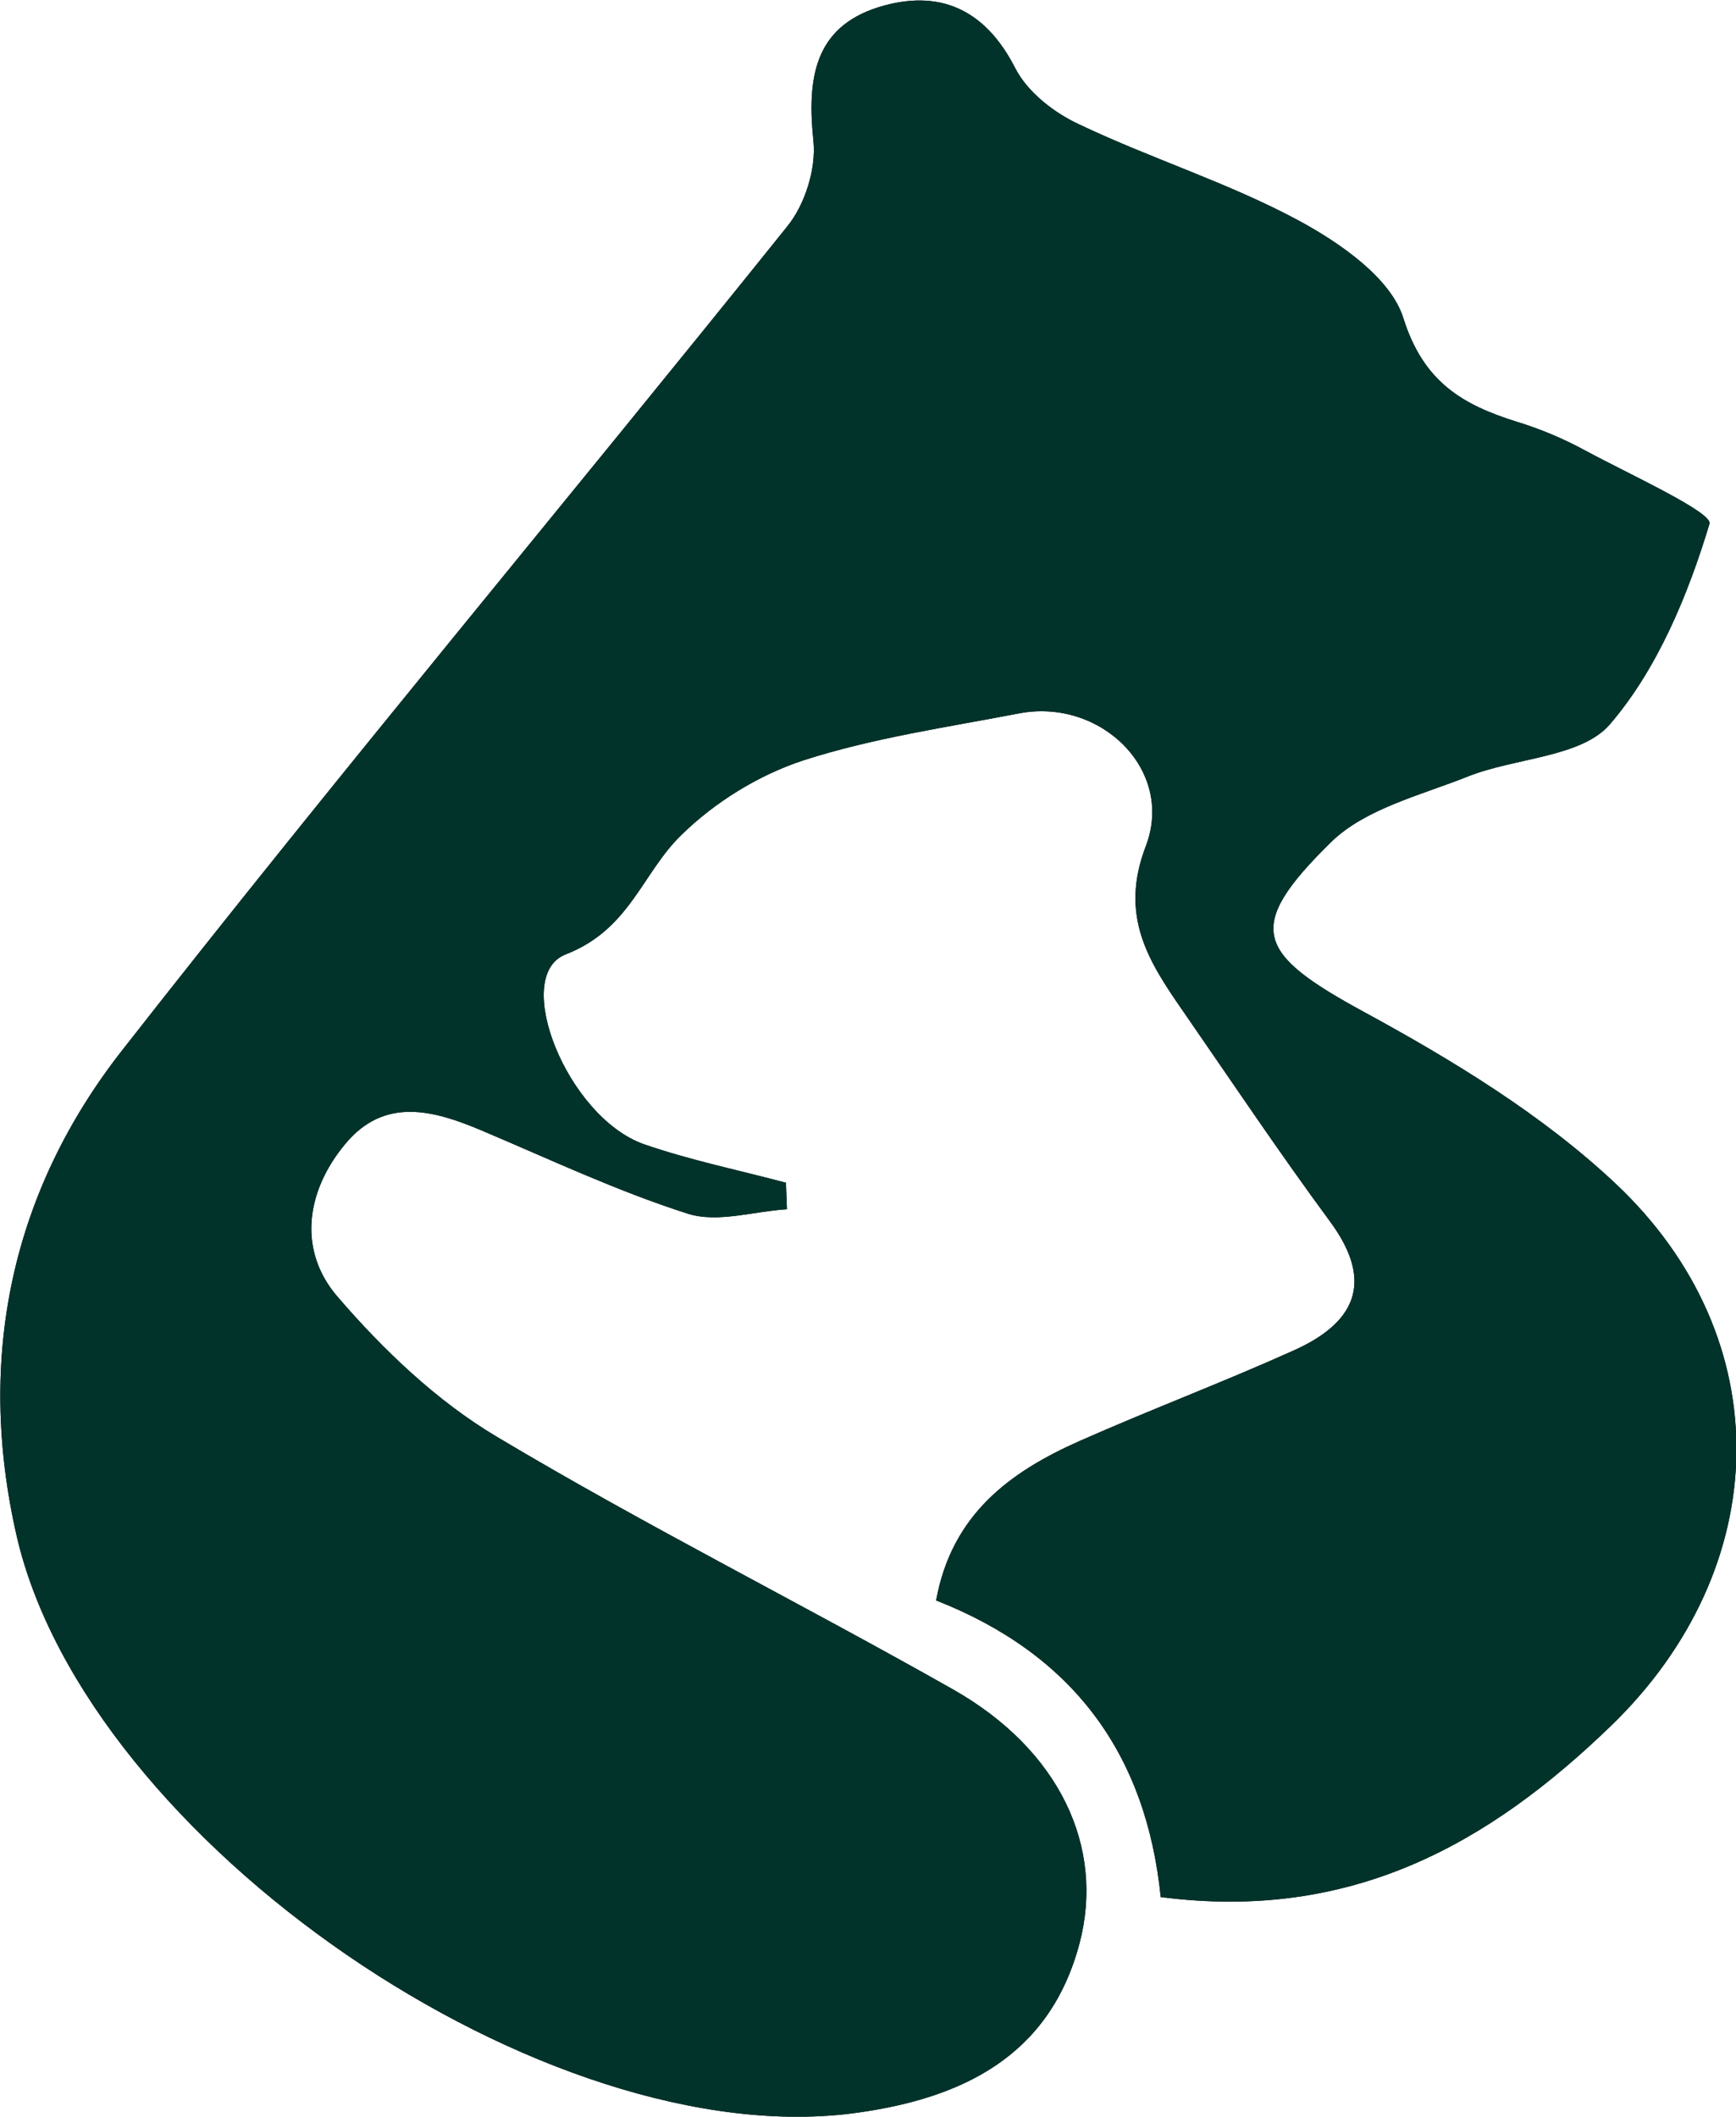
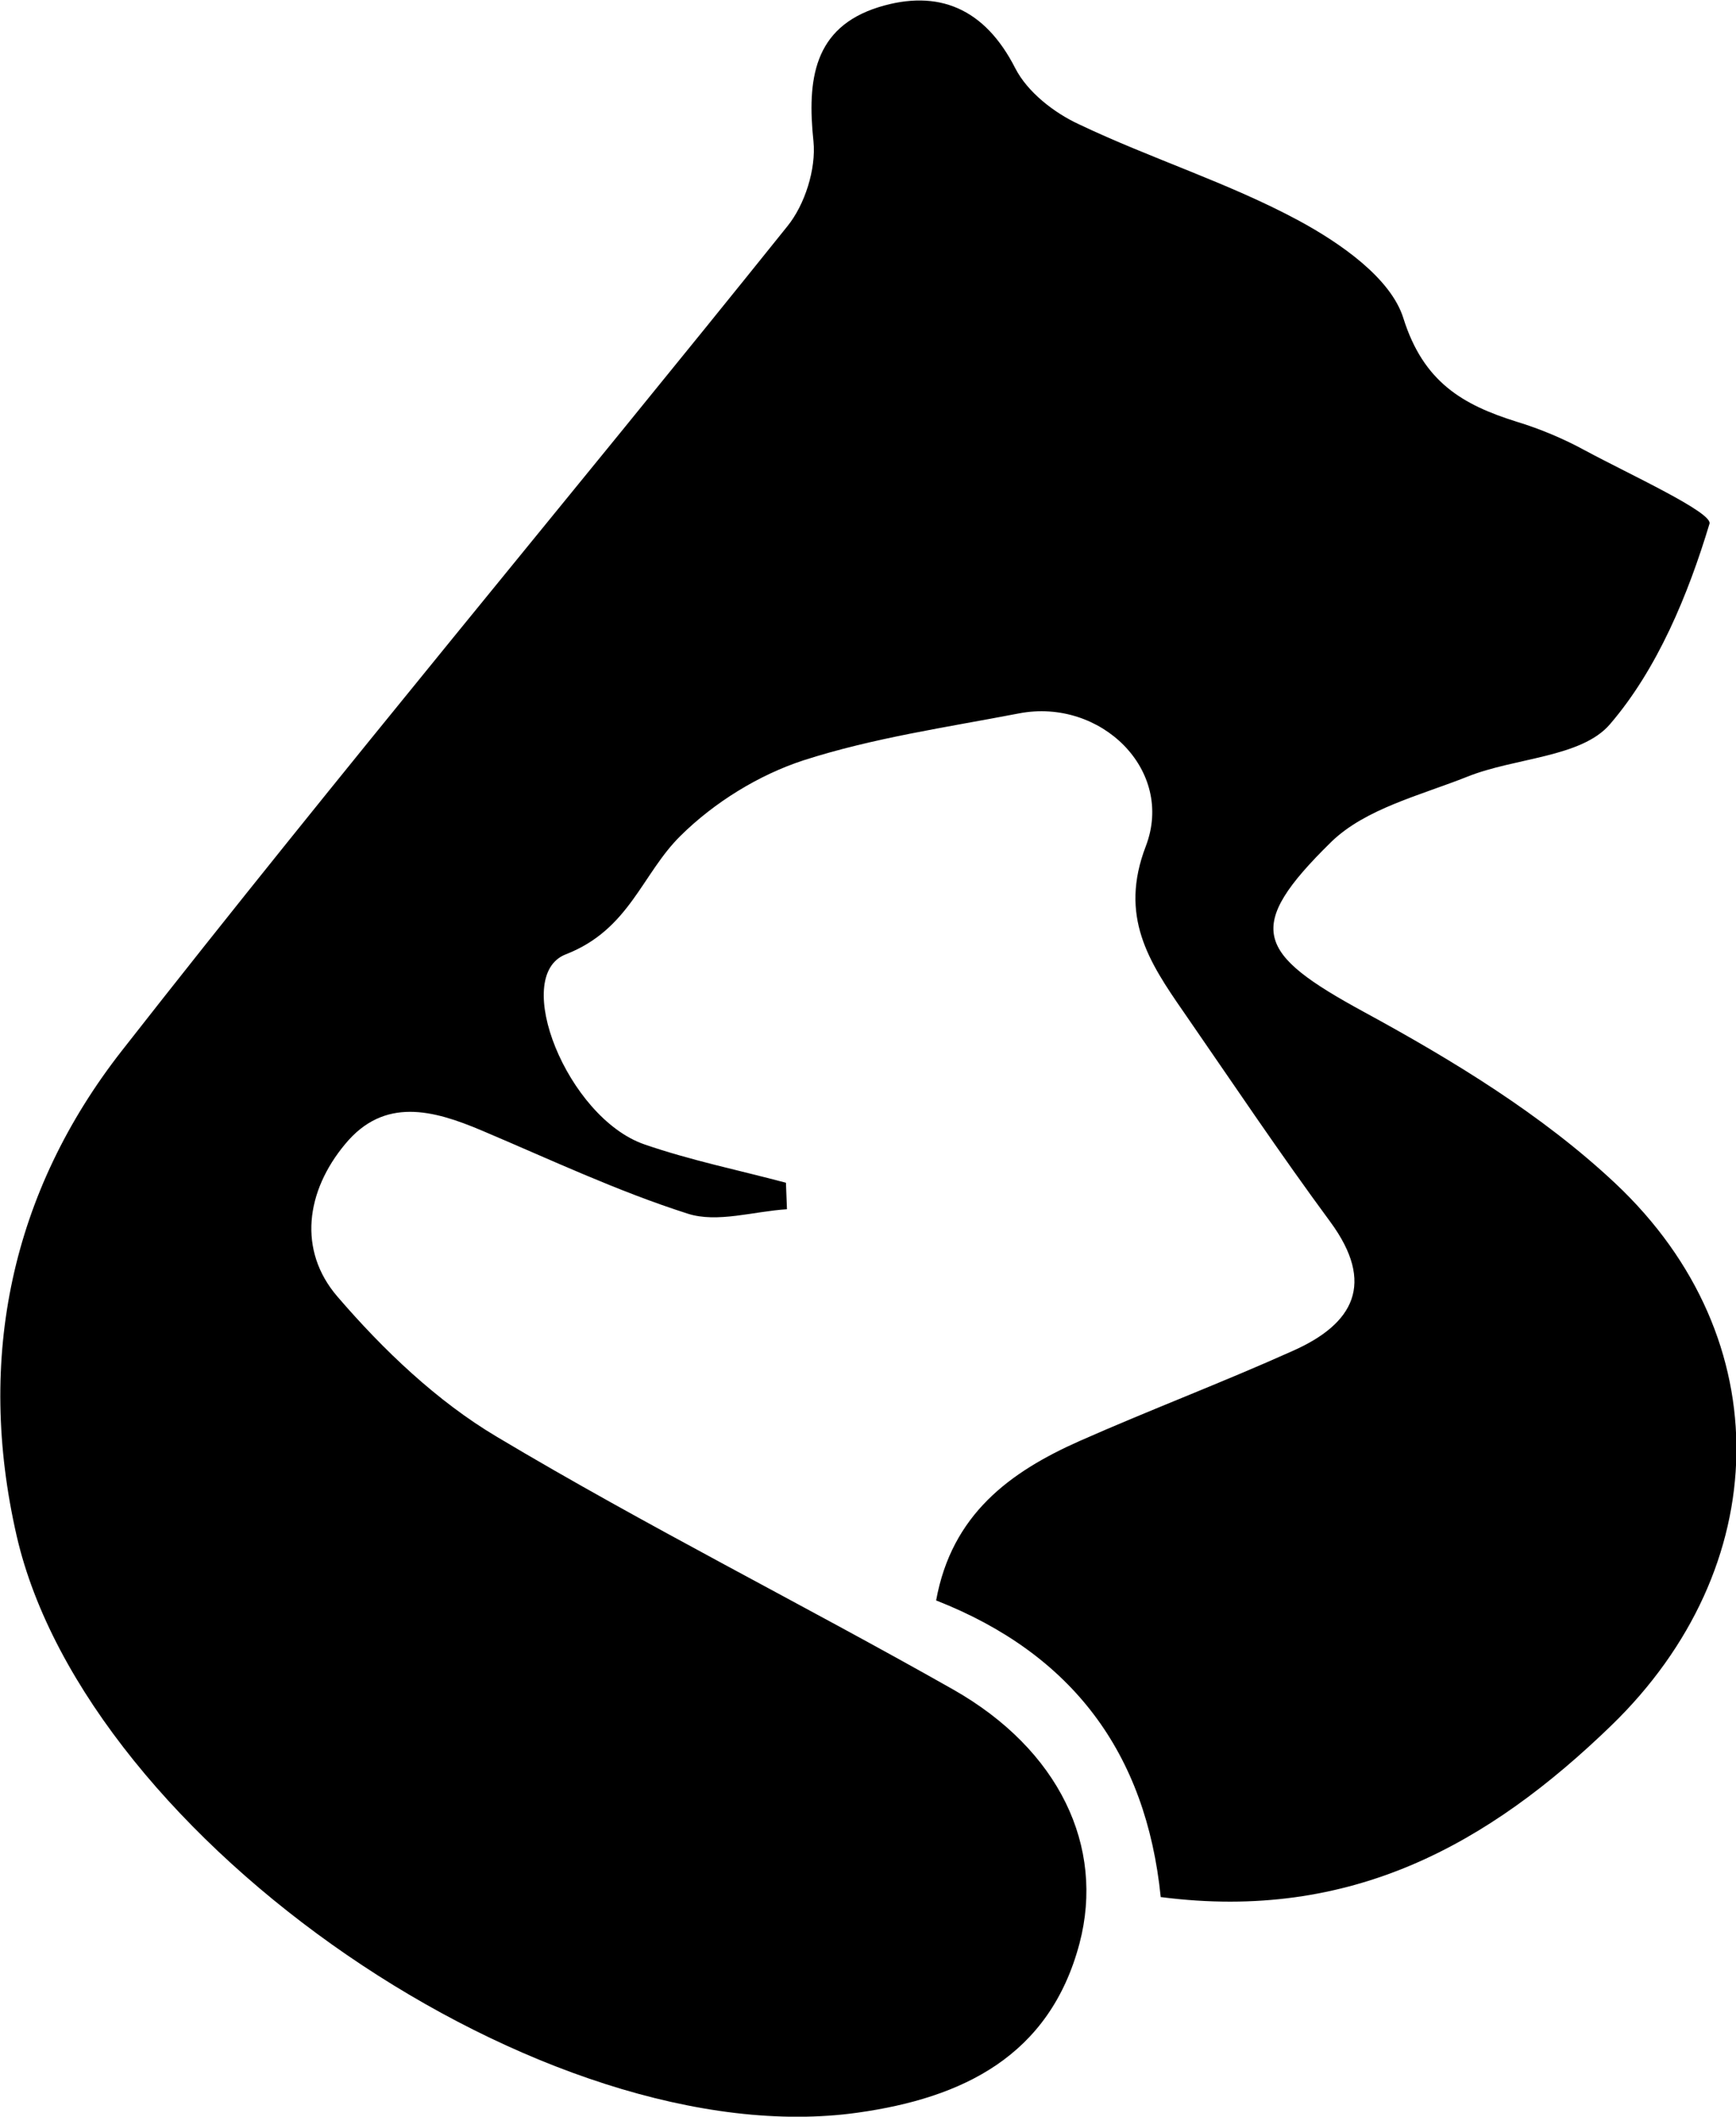
<svg xmlns="http://www.w3.org/2000/svg" id="Layer_1" data-name="Layer 1" viewBox="0 0 51.09 62.28">
  <defs>
    <style>
      .cls-1 {
        fill: #01332b;
      }

      .cls-1, .cls-2 {
        stroke-width: 0px;
      }

      .cls-2 {
        fill: #000;
      }
    </style>
  </defs>
  <path class="cls-2" d="M34.16,55.82c-.43-4.25-2.61-7.16-6.61-8.73.46-2.53,2.17-3.78,4.22-4.69,2.08-.92,4.2-1.72,6.27-2.65,1.81-.8,2.44-1.99,1.11-3.8-1.49-2.02-2.89-4.11-4.32-6.18-1.02-1.47-1.9-2.81-1.11-4.87.86-2.24-1.33-4.37-3.73-3.91-2.13.41-4.29.72-6.34,1.38-1.32.43-2.63,1.24-3.62,2.22-1.14,1.12-1.5,2.76-3.38,3.49-1.62.63.04,4.8,2.31,5.59,1.36.47,2.78.76,4.17,1.13.01.26.02.52.03.78-.98.06-2.05.41-2.92.13-2.07-.66-4.06-1.6-6.07-2.45-1.42-.6-2.86-.99-4.01.4-1.16,1.39-1.4,3.13-.23,4.49,1.35,1.57,2.93,3.08,4.7,4.13,4.39,2.62,8.97,4.91,13.42,7.43,3.12,1.77,4.47,4.62,3.72,7.47-.88,3.33-3.46,4.55-6.52,4.98-9.15,1.3-22.7-8.01-24.76-16.97-1.2-5.24-.15-10.13,3.1-14.28,6.4-8.18,13.08-16.15,19.58-24.25.52-.64.85-1.69.77-2.5-.19-1.81,0-3.35,1.92-3.95,1.75-.54,3.12.03,4.02,1.8.36.7,1.14,1.31,1.88,1.65,2.12,1.01,4.4,1.72,6.46,2.83,1.22.66,2.71,1.69,3.08,2.87.59,1.88,1.74,2.55,3.34,3.05.69.21,1.38.5,2.02.85,1.3.7,3.75,1.82,3.65,2.15-.63,2.09-1.53,4.27-2.93,5.9-.84.98-2.79.98-4.19,1.54-1.38.55-3,.94-4.01,1.92-2.58,2.53-2.21,3.28.97,5.01,2.61,1.42,5.24,3.02,7.39,5.04,4.87,4.58,4.67,11.32-.13,15.96-3.59,3.47-7.63,5.76-13.23,5.04Z" />
-   <path class="cls-1" d="M34.16,55.82c-.43-4.25-2.61-7.16-6.61-8.73.46-2.53,2.17-3.78,4.22-4.69,2.08-.92,4.2-1.72,6.27-2.65,1.81-.8,2.44-1.99,1.11-3.8-1.49-2.02-2.89-4.11-4.32-6.18-1.02-1.47-1.9-2.81-1.11-4.87.86-2.24-1.33-4.37-3.73-3.91-2.13.41-4.29.72-6.34,1.38-1.32.43-2.63,1.24-3.62,2.22-1.14,1.12-1.5,2.76-3.38,3.49-1.62.63.04,4.8,2.31,5.59,1.36.47,2.78.76,4.17,1.13.01.26.02.52.03.78-.98.06-2.05.41-2.92.13-2.07-.66-4.06-1.6-6.07-2.45-1.42-.6-2.86-.99-4.01.4-1.16,1.39-1.4,3.13-.23,4.49,1.35,1.57,2.93,3.08,4.7,4.13,4.39,2.62,8.97,4.91,13.42,7.43,3.12,1.77,4.47,4.62,3.72,7.47-.88,3.33-3.46,4.55-6.52,4.98-9.15,1.3-22.7-8.01-24.76-16.97-1.2-5.24-.15-10.13,3.1-14.28,6.4-8.18,13.08-16.15,19.58-24.25.52-.64.85-1.69.77-2.5-.19-1.81,0-3.35,1.92-3.95,1.75-.54,3.12.03,4.02,1.8.36.7,1.14,1.31,1.88,1.65,2.12,1.01,4.4,1.72,6.46,2.83,1.22.66,2.71,1.69,3.08,2.87.59,1.88,1.74,2.55,3.34,3.05.69.21,1.38.5,2.02.85,1.3.7,3.75,1.82,3.65,2.15-.63,2.09-1.53,4.27-2.93,5.9-.84.98-2.79.98-4.19,1.54-1.38.55-3,.94-4.01,1.92-2.58,2.53-2.21,3.28.97,5.01,2.61,1.42,5.24,3.02,7.39,5.04,4.87,4.58,4.67,11.32-.13,15.96-3.59,3.47-7.63,5.76-13.23,5.04Z" />
</svg>